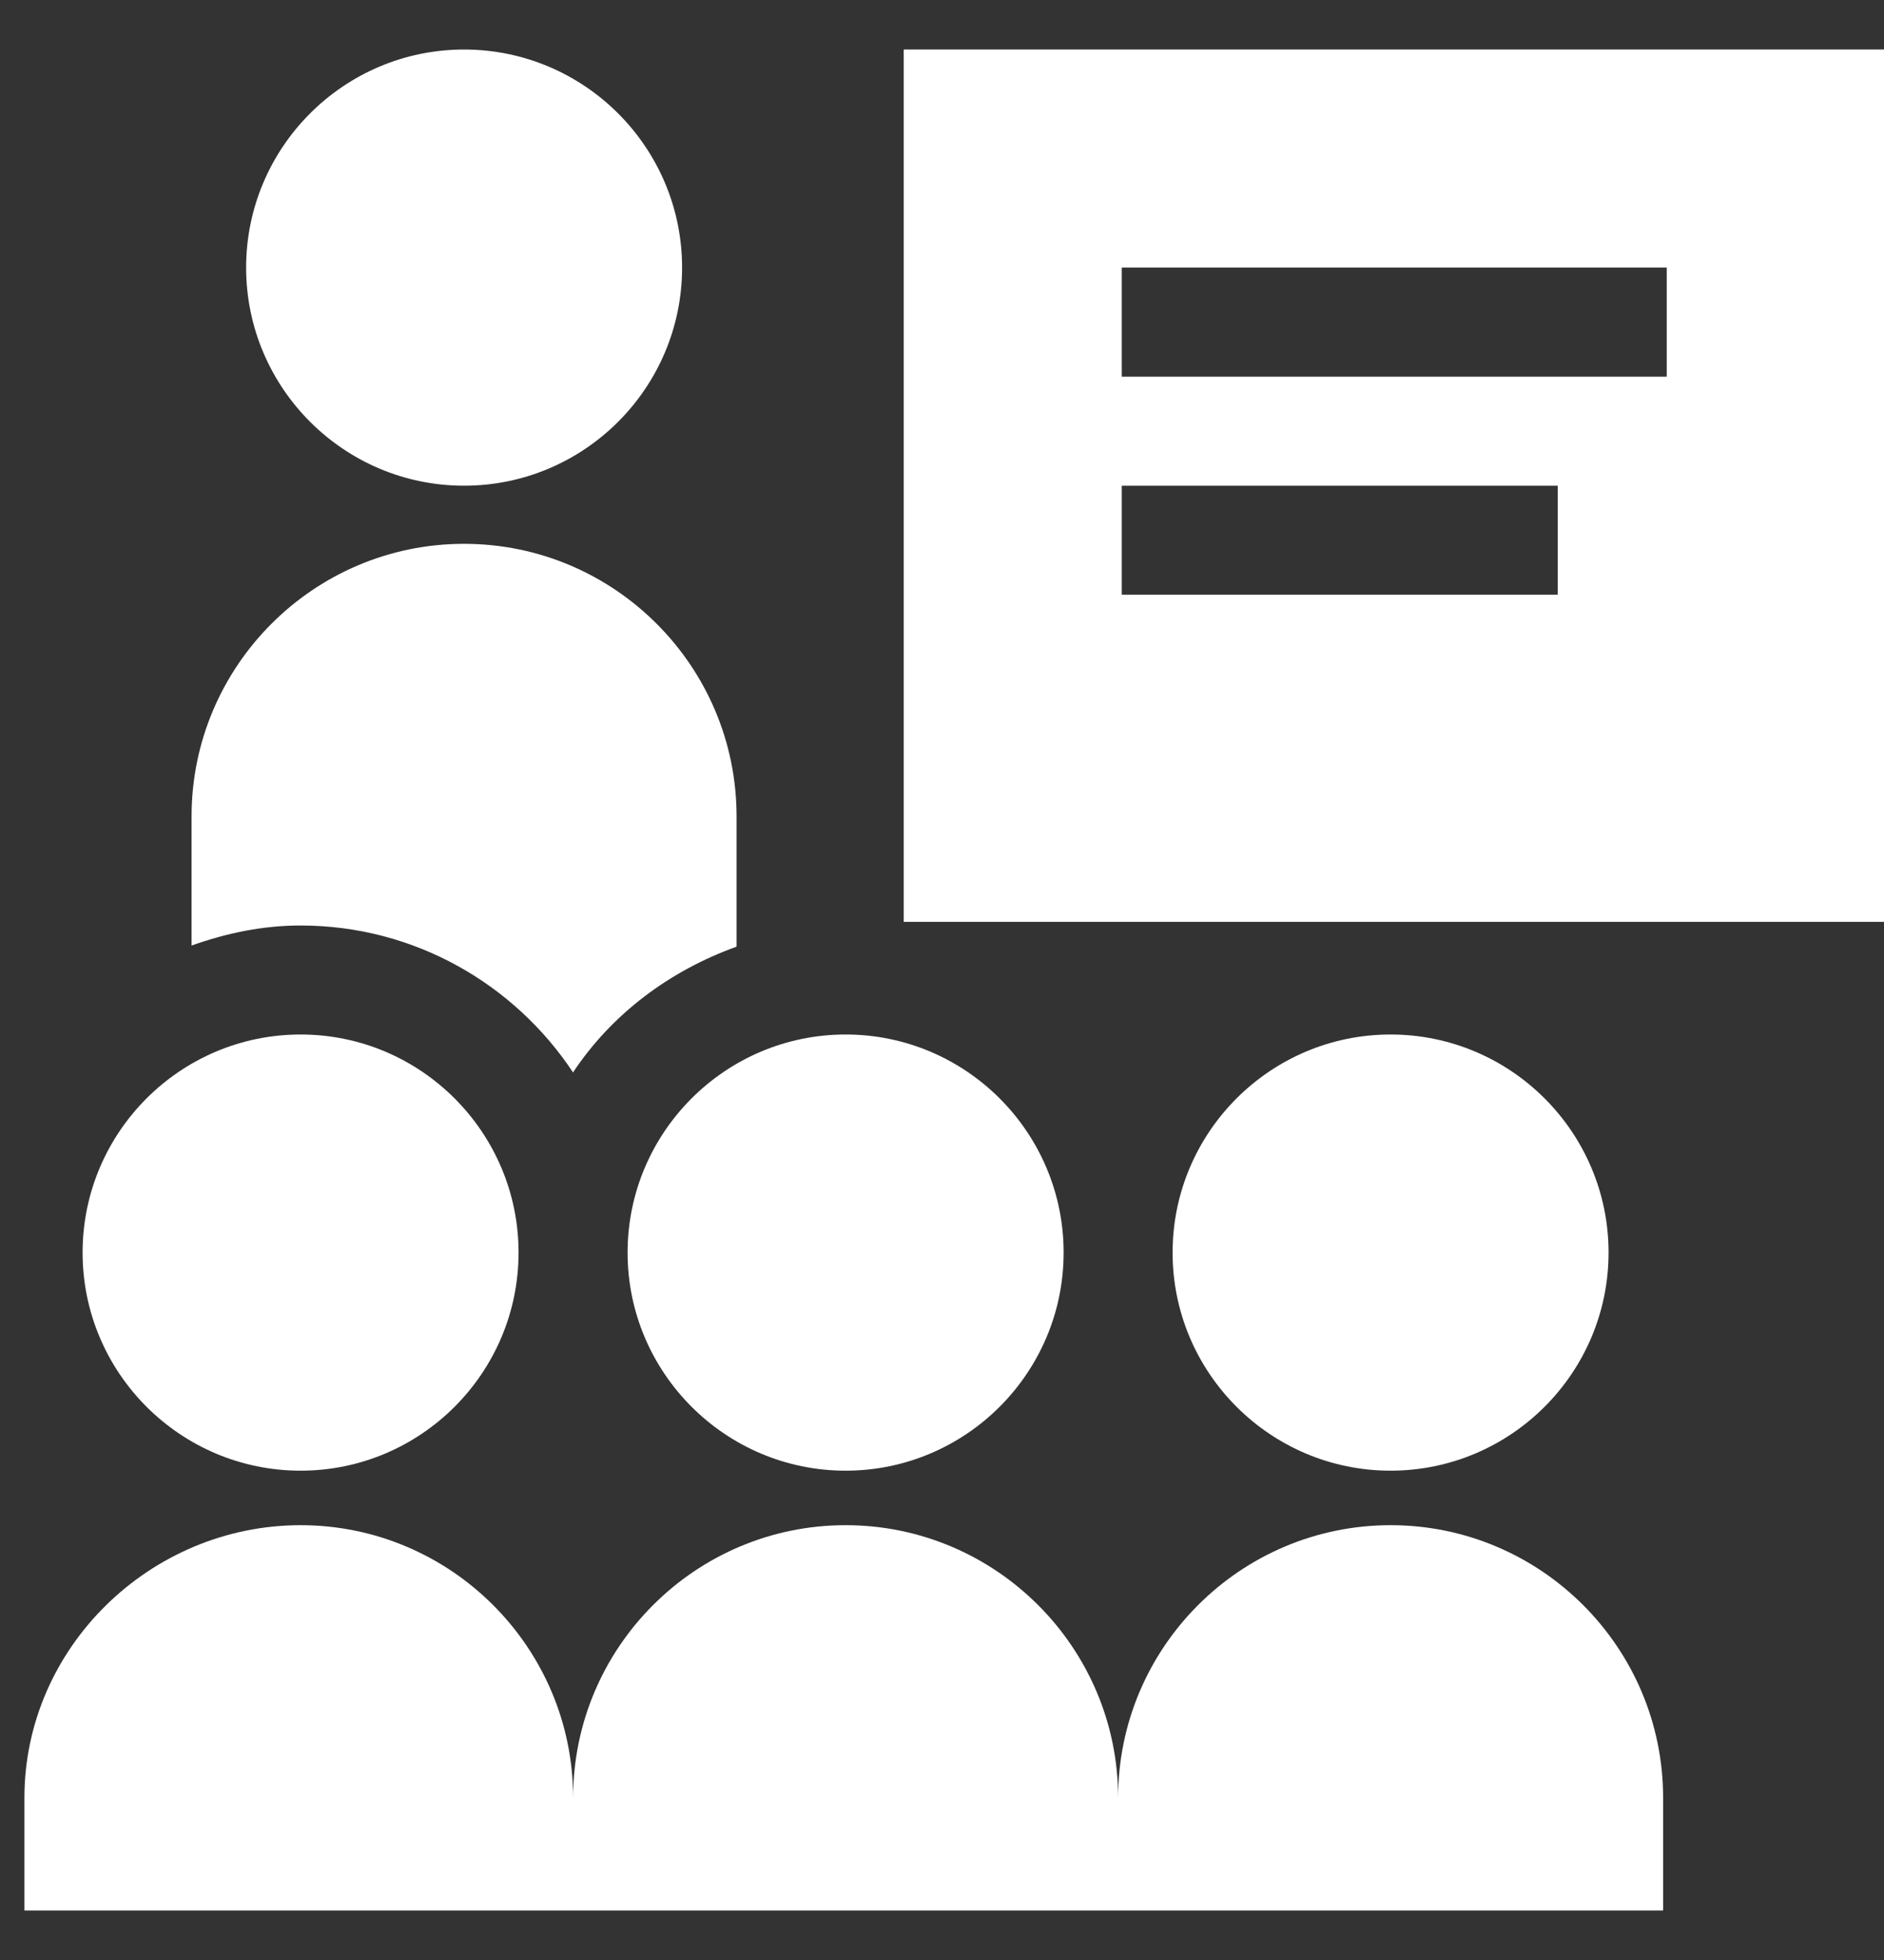
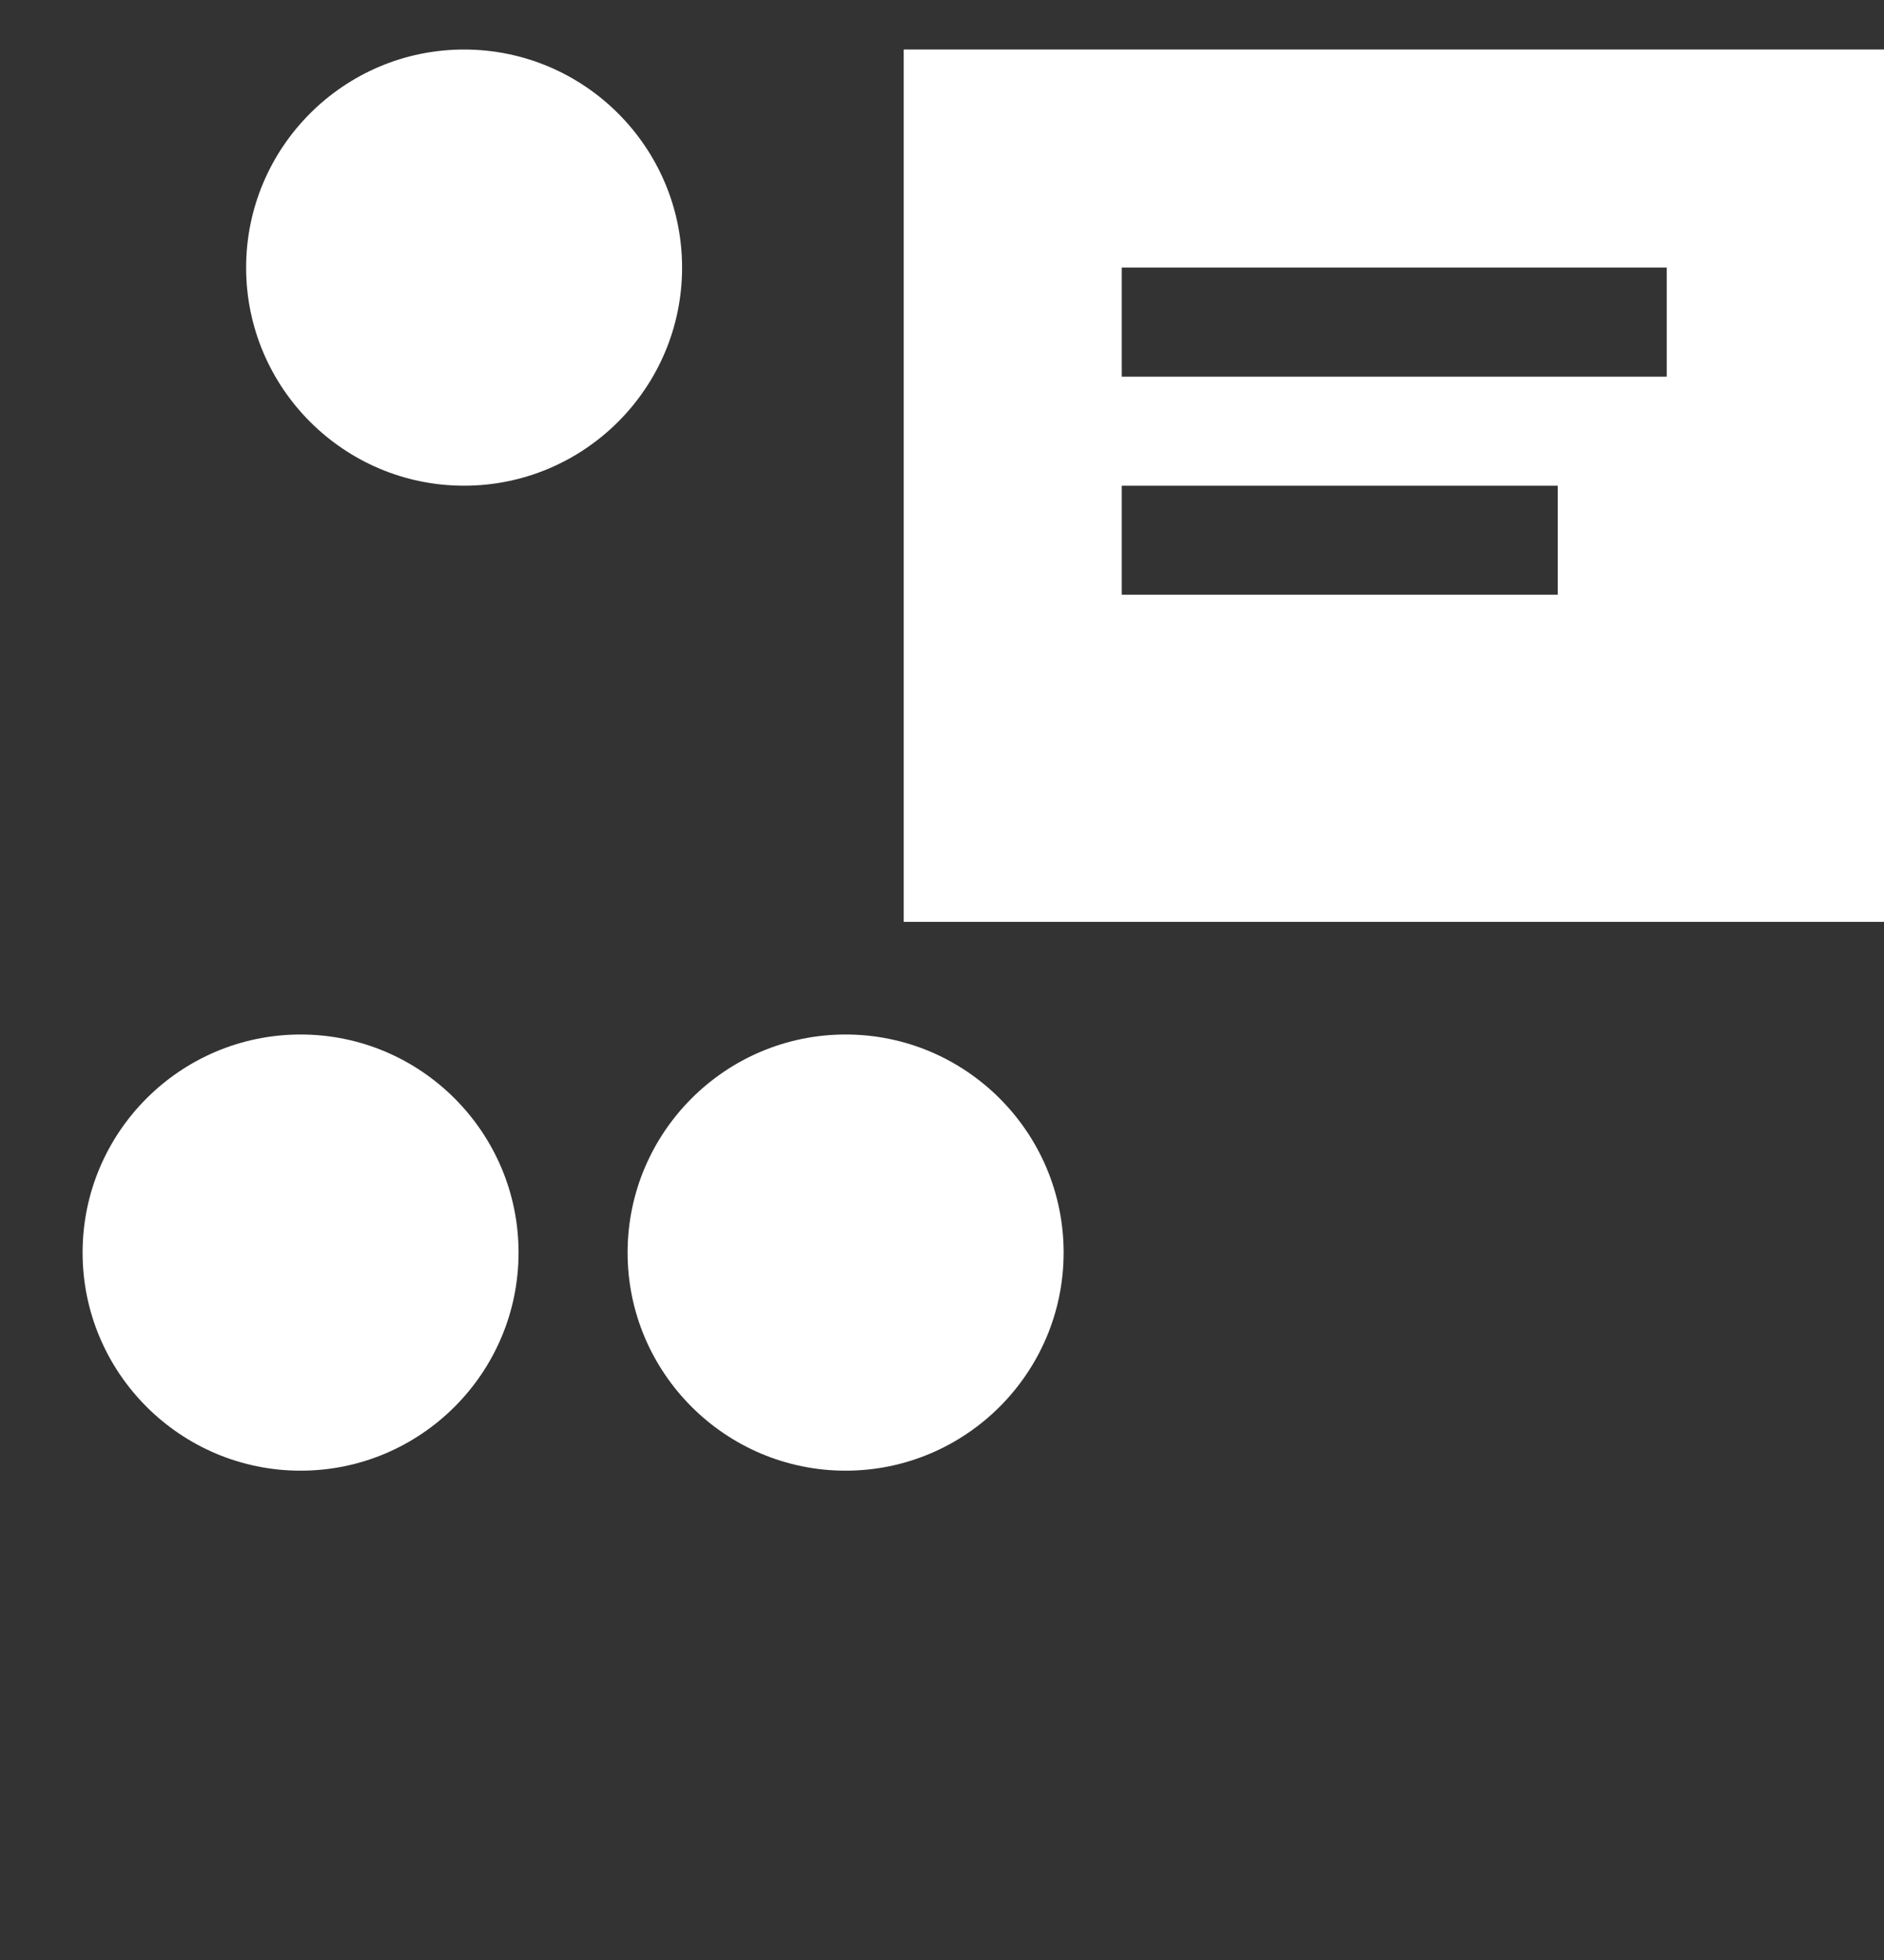
<svg xmlns="http://www.w3.org/2000/svg" width="25" height="26" viewBox="0 0 25 26" fill="none">
  <rect x="0" y="0" width="25" height="26" fill="#333333" stroke="none" />
  <g clip-path="url(#clip0_1494_248)">
    <path d="M3.989 19.509C5.584 19.509 6.881 18.211 6.881 16.616C6.881 15.021 5.584 13.723 3.989 13.723C2.393 13.723 1.096 15.021 1.096 16.616C1.096 18.211 2.393 19.509 3.989 19.509Z" fill="white" />
    <path d="M8.328 16.616C8.328 18.211 9.626 19.509 11.221 19.509C12.816 19.509 14.114 18.211 14.114 16.616C14.114 15.021 12.816 13.723 11.221 13.723C9.626 13.723 8.328 15.021 8.328 16.616Z" fill="white" />
-     <path d="M18.452 19.509C20.048 19.509 21.345 18.211 21.345 16.616C21.345 15.021 20.048 13.723 18.452 13.723C16.857 13.723 15.56 15.021 15.56 16.616C15.56 18.211 16.857 19.509 18.452 19.509Z" fill="white" />
-     <path d="M18.453 20.232C16.459 20.232 14.837 21.855 14.837 23.849C14.837 21.855 13.214 20.232 11.221 20.232C9.227 20.232 7.605 21.855 7.605 23.849C7.605 21.855 5.982 20.232 3.989 20.232C1.995 20.232 0.324 21.855 0.324 23.849V25.343H22.069V23.849C22.069 21.855 20.447 20.232 18.453 20.232Z" fill="white" />
    <path d="M6.158 6.443C7.754 6.443 9.051 5.145 9.051 3.55C9.051 1.955 7.754 0.657 6.158 0.657C4.563 0.657 3.266 1.955 3.266 3.55C3.266 5.145 4.563 6.443 6.158 6.443Z" fill="white" />
    <path d="M11.992 0.657V12.229H25.01V0.657H11.992ZM20.671 7.889H14.885V6.443H20.671V7.889ZM22.117 4.997H14.885V3.55H22.117V4.997Z" fill="white" />
-     <path d="M7.604 14.226C8.118 13.451 8.886 12.877 9.774 12.558V10.83C9.774 8.837 8.152 7.214 6.158 7.214C4.164 7.214 2.542 8.837 2.542 10.83V12.543C2.997 12.381 3.479 12.277 3.988 12.277C5.498 12.277 6.827 13.054 7.604 14.226Z" fill="white" />
  </g>
  <defs>
    <clipPath id="clip0_1494_248">
      <rect width="24.686" height="24.686" fill="white" transform="translate(0.324 0.657)" />
    </clipPath>
  </defs>
</svg>